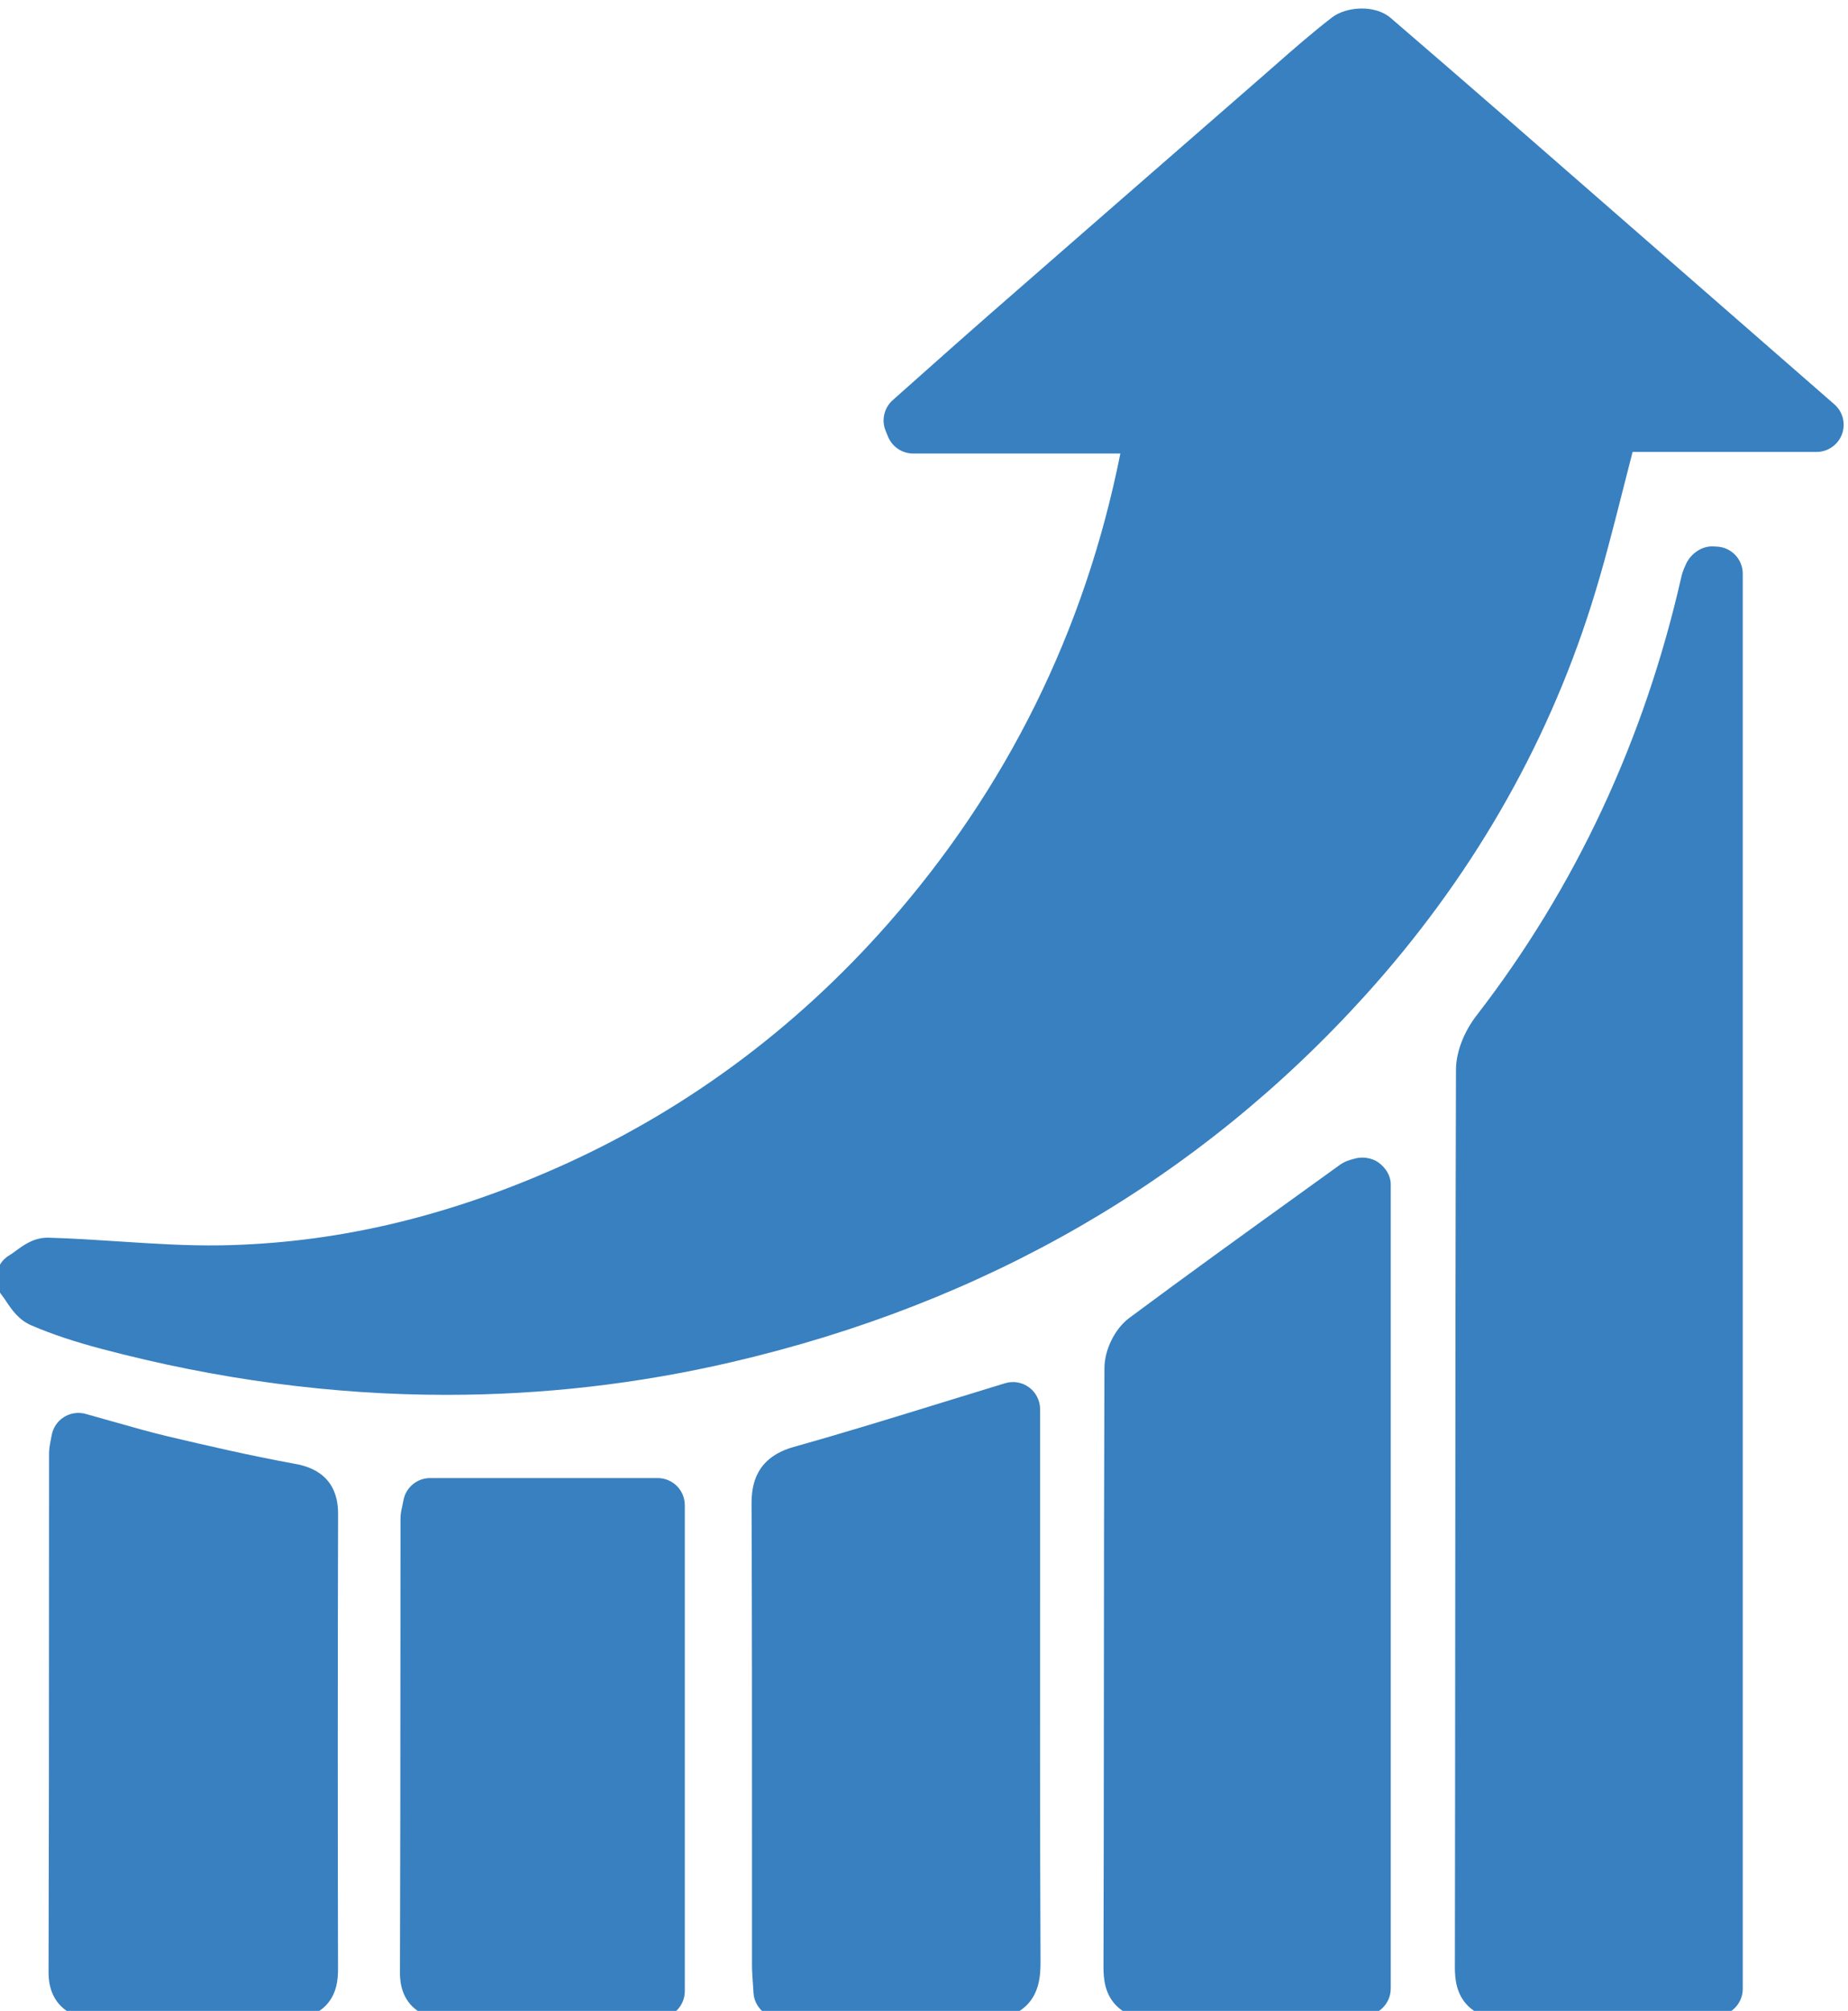
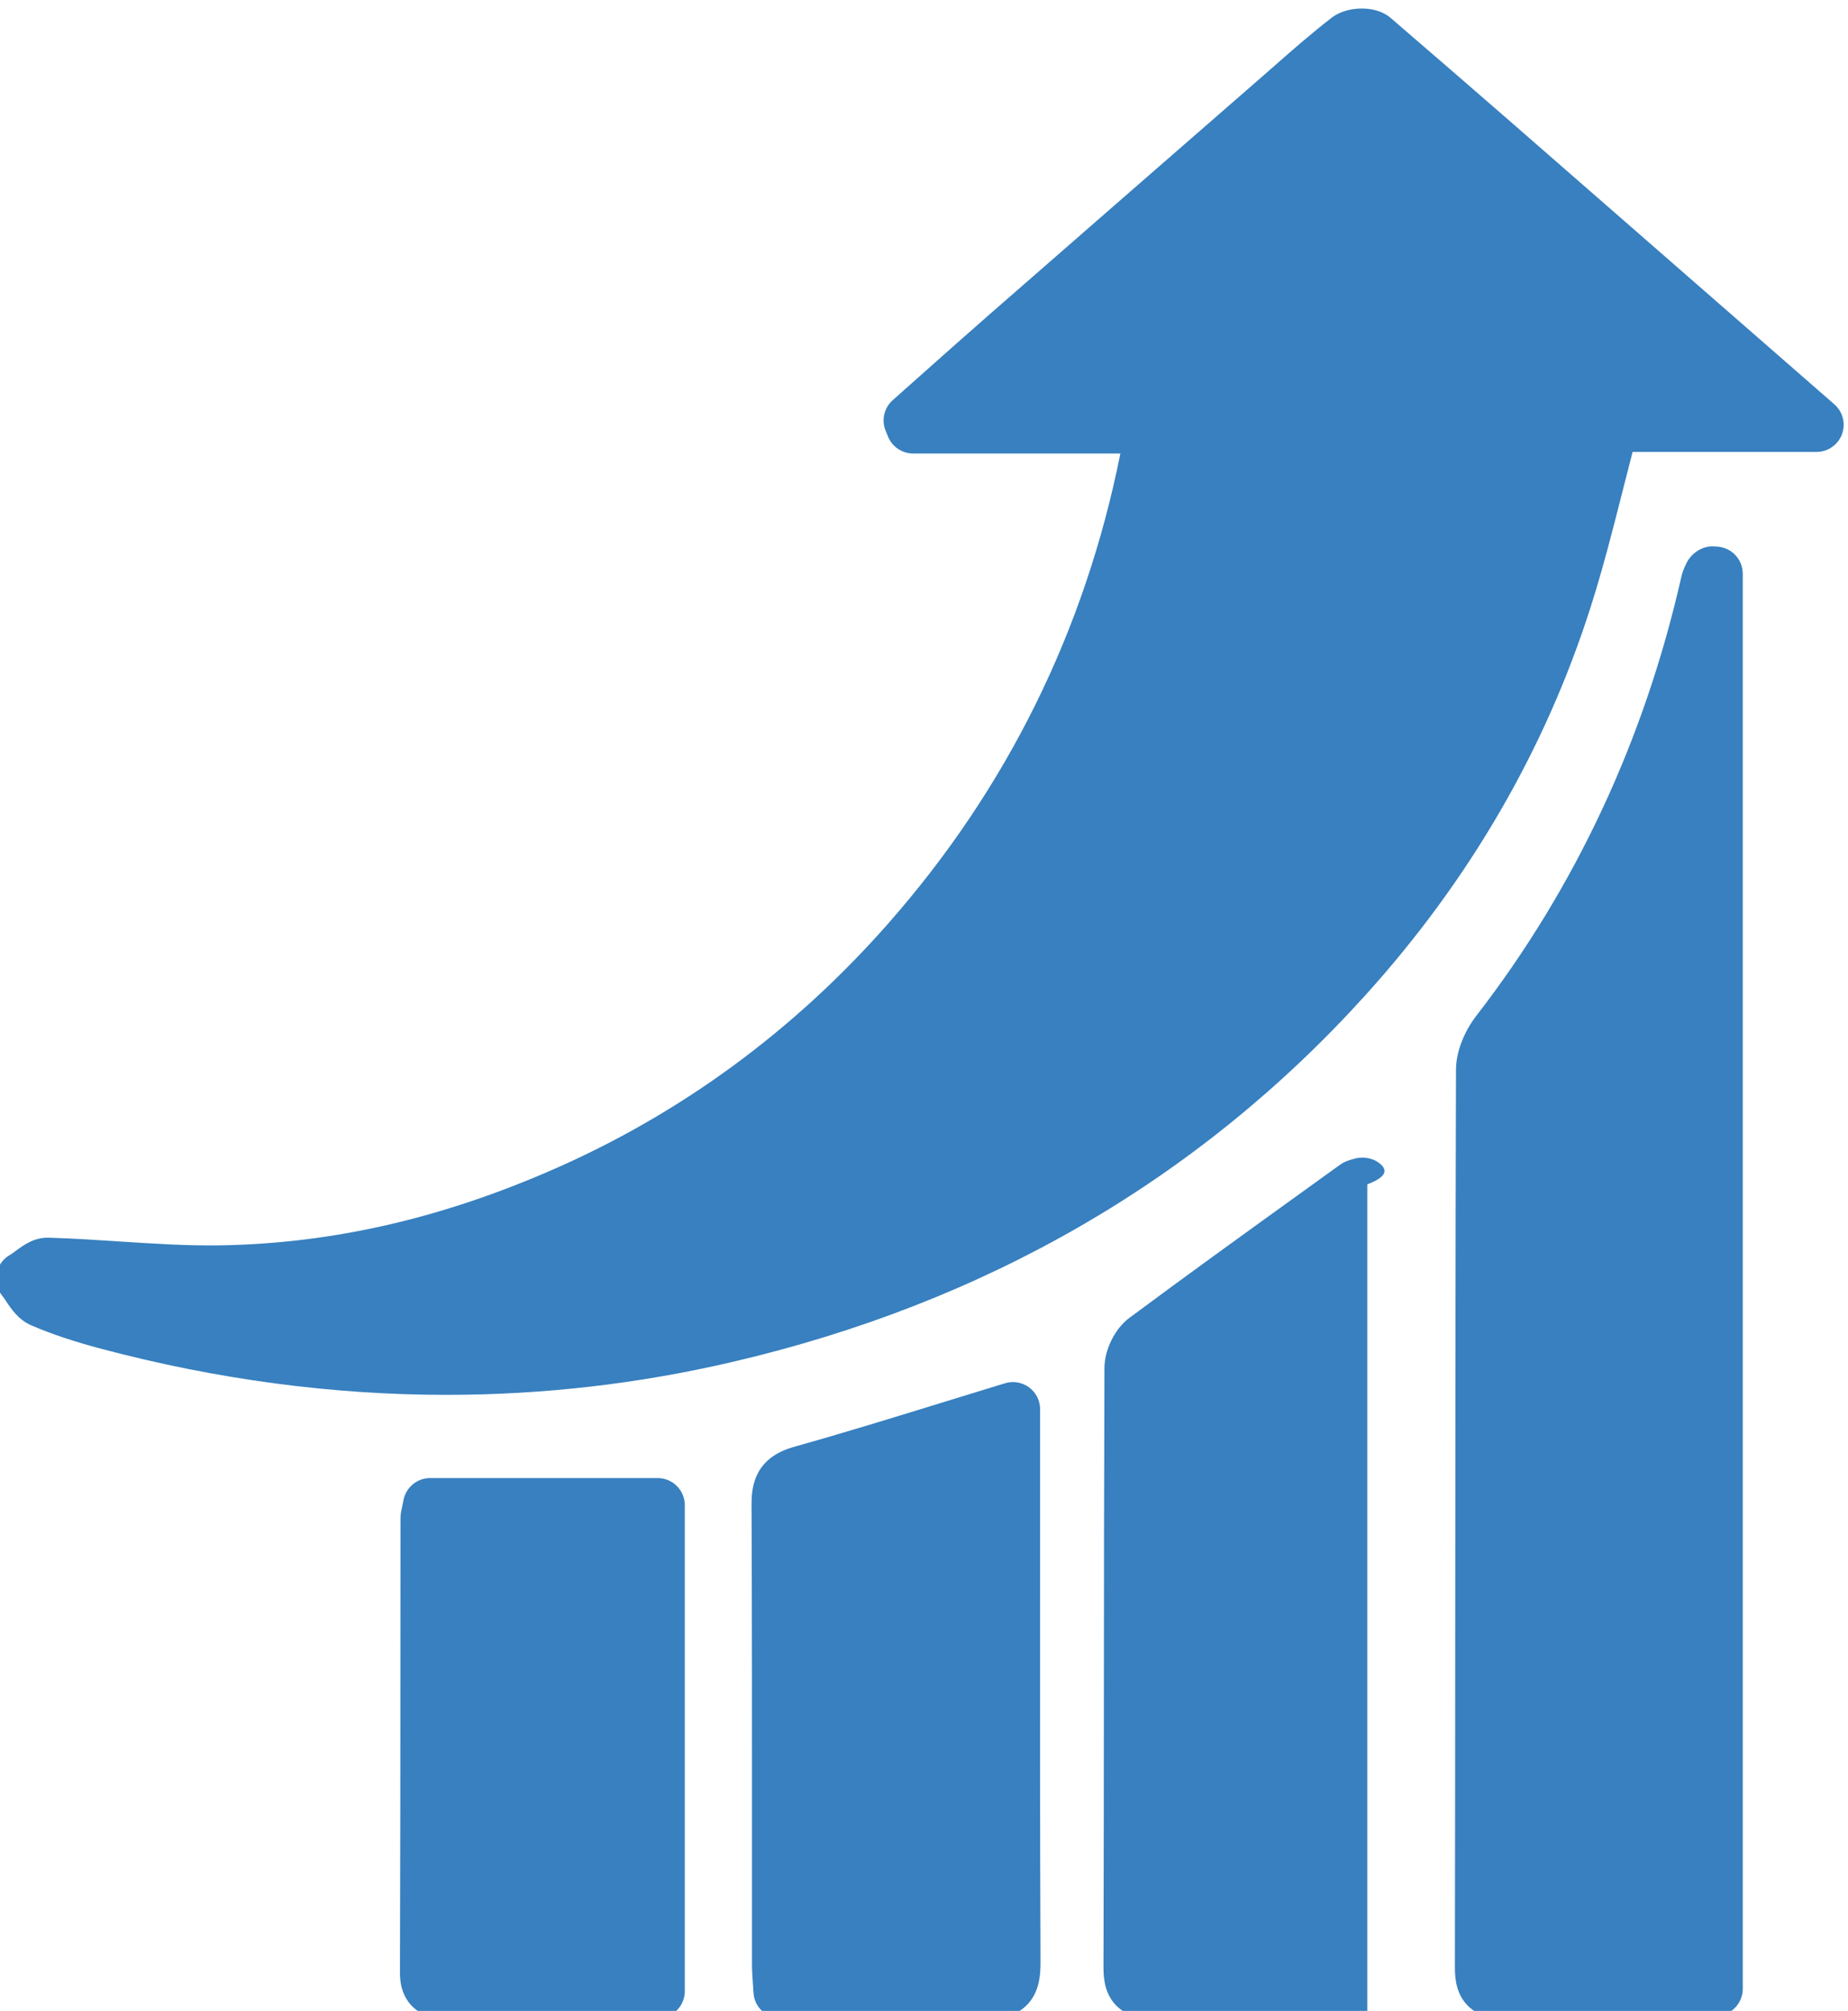
<svg xmlns="http://www.w3.org/2000/svg" xmlns:ns1="http://sodipodi.sourceforge.net/DTD/sodipodi-0.dtd" xmlns:ns2="http://www.inkscape.org/namespaces/inkscape" version="1.1" id="svg132" width="124.69" height="135.657" viewBox="0 0 124.69 135.657" ns1:docname="Landing_IMSA PLASTICS.pdf">
  <defs id="defs136">
    <clipPath id="clipPath366">
      <path d="M 0,2748.157 H 1440 V 0 H 0 Z" id="path364" />
    </clipPath>
  </defs>
  <g id="g140" ns2:groupmode="layer" ns2:label="Page 1" transform="matrix(1.333,0,0,-1.333,-1048.442,2294.534)">
    <g id="g360">
      <g id="g362" clip-path="url(#clipPath366)">
        <g id="g1739" style="display:inline">
          <g id="g460" transform="translate(879.378,1700.869)">
            <path d="m 0,0 -10.398,9.074 c -4.011,3.505 -8.022,7.009 -12.063,10.482 -0.799,0.685 -2.251,0.573 -2.966,0.023 -1.016,-0.783 -1.982,-1.63 -2.915,-2.45 l -0.72,-0.631 C -33.643,12.508 -38.223,8.517 -42.799,4.519 -43.9,3.556 -44.993,2.584 -46.086,1.612 l -1.575,-1.4 c -0.436,-0.386 -0.581,-1.005 -0.363,-1.545 l 0.121,-0.297 c 0.211,-0.519 0.714,-0.859 1.274,-0.859 h 10.489 c -1.788,-8.96 -5.741,-16.963 -11.761,-23.798 -4.762,-5.409 -10.455,-9.588 -16.919,-12.422 -5.701,-2.499 -11.219,-3.759 -16.869,-3.854 -1.695,-0.027 -3.433,0.087 -5.122,0.197 -1.18,0.078 -2.358,0.155 -3.539,0.189 -0.771,0.035 -1.314,-0.383 -1.722,-0.68 -0.094,-0.068 -0.185,-0.139 -0.278,-0.192 -0.354,-0.2 -0.6,-0.547 -0.674,-0.946 -0.073,-0.399 0.034,-0.81 0.292,-1.124 0.069,-0.084 0.133,-0.183 0.197,-0.28 0.263,-0.395 0.624,-0.936 1.275,-1.215 1.029,-0.442 2.158,-0.819 3.551,-1.188 5.852,-1.551 11.687,-2.327 17.458,-2.327 4.861,0 9.677,0.551 14.418,1.653 12.847,2.985 23.638,9.226 32.076,18.55 5.295,5.85 9.147,12.491 11.445,19.74 0.618,1.948 1.11,3.891 1.632,5.947 0.153,0.603 0.308,1.213 0.467,1.829 h 9.31 c 0.573,0 1.085,0.356 1.287,0.892 C 0.585,-0.982 0.432,-0.376 0,0" style="fill:#3880bf;fill-opacity:1;fill-rule:nonzero;stroke:none" id="path462" />
          </g>
          <g id="g464" transform="translate(873.435,1693.668)">
            <path d="m 0,0 -0.209,0.01 c -0.584,0.022 -1.157,-0.401 -1.377,-0.94 -0.063,-0.137 -0.151,-0.325 -0.21,-0.576 -1.87,-8.26 -5.358,-15.735 -10.365,-22.214 -0.655,-0.844 -1.047,-1.875 -1.048,-2.758 -0.026,-8.847 -0.031,-17.695 -0.037,-26.542 -0.004,-6.289 -0.008,-12.579 -0.018,-18.87 -0.002,-0.608 0.075,-1.382 0.671,-1.969 0.566,-0.558 1.304,-0.641 1.842,-0.641 0.034,0 0.066,0.001 0.097,0.001 2.134,0.035 4.266,0.031 6.4,0.026 0.741,-0.001 1.483,-0.003 2.225,-0.003 0.615,0 1.221,-0.013 1.853,0.086 l 0.278,0.04 c 0.688,0.086 1.205,0.671 1.205,1.365 V -1.373 C 1.307,-0.64 0.733,-0.036 0,0" style="fill:#3880bf;fill-opacity:1;fill-rule:nonzero;stroke:none" id="path466" />
          </g>
          <g id="g468" transform="translate(856.307,1662.495)">
-             <path d="M 0,0 C -0.356,0.258 -0.864,0.319 -1.283,0.178 -1.44,0.137 -1.703,0.069 -1.969,-0.123 l -1.932,-1.393 c -2.918,-2.102 -5.834,-4.204 -8.718,-6.348 -0.723,-0.538 -1.251,-1.6 -1.256,-2.528 -0.021,-5.415 -0.024,-10.83 -0.028,-16.245 -0.003,-4.691 -0.006,-9.381 -0.02,-14.072 -0.002,-0.611 0.072,-1.388 0.669,-1.976 0.567,-0.558 1.301,-0.641 1.839,-0.641 0.032,0 0.064,0 0.095,10e-4 1.484,0.025 2.969,0.03 4.453,0.03 1.267,-10e-4 2.532,-0.005 3.799,-0.004 0.75,0 1.506,-0.03 2.249,0.099 l 0.249,0.04 c 0.68,0.093 1.187,0.675 1.187,1.361 V -1.1 C 0.617,-0.659 0.357,-0.258 0,0" style="fill:#3880bf;fill-opacity:1;fill-rule:nonzero;stroke:none" id="path470" />
+             <path d="M 0,0 C -0.356,0.258 -0.864,0.319 -1.283,0.178 -1.44,0.137 -1.703,0.069 -1.969,-0.123 l -1.932,-1.393 c -2.918,-2.102 -5.834,-4.204 -8.718,-6.348 -0.723,-0.538 -1.251,-1.6 -1.256,-2.528 -0.021,-5.415 -0.024,-10.83 -0.028,-16.245 -0.003,-4.691 -0.006,-9.381 -0.02,-14.072 -0.002,-0.611 0.072,-1.388 0.669,-1.976 0.567,-0.558 1.301,-0.641 1.839,-0.641 0.032,0 0.064,0 0.095,10e-4 1.484,0.025 2.969,0.03 4.453,0.03 1.267,-10e-4 2.532,-0.005 3.799,-0.004 0.75,0 1.506,-0.03 2.249,0.099 l 0.249,0.04 V -1.1 C 0.617,-0.659 0.357,-0.258 0,0" style="fill:#3880bf;fill-opacity:1;fill-rule:nonzero;stroke:none" id="path470" />
          </g>
          <g id="g472" transform="translate(839.175,1650.014)">
            <path d="m 0,0 c 0,0.435 -0.207,0.845 -0.556,1.104 -0.351,0.259 -0.801,0.338 -1.218,0.21 L -4.807,0.383 c -2.634,-0.812 -5.121,-1.579 -7.652,-2.289 -1.933,-0.543 -2.15,-1.912 -2.146,-2.894 0.023,-5.55 0.022,-11.099 0.022,-16.649 v -6.662 c 0,-0.305 0.02,-0.61 0.045,-0.956 l 0.031,-0.464 c 0.042,-0.726 0.644,-1.293 1.372,-1.293 0.998,0 1.99,0.004 2.975,0.009 2.52,0.012 4.902,0.023 7.323,-0.04 0.052,-0.001 0.106,-0.002 0.162,-0.002 0.595,0 1.383,0.094 1.979,0.677 0.638,0.626 0.722,1.474 0.717,2.22 -0.029,6.739 -0.026,13.478 -0.022,20.217 z" style="fill:#3880bf;fill-opacity:1;fill-rule:nonzero;stroke:none" id="path474" />
          </g>
          <g id="g476" transform="translate(801.405,1647.259)">
-             <path d="M 0,0 C -2.224,0.407 -4.447,0.923 -6.356,1.374 -7.288,1.595 -8.21,1.858 -9.17,2.131 l -1.374,0.387 C -10.92,2.622 -11.321,2.56 -11.649,2.351 -11.977,2.142 -12.2,1.803 -12.265,1.419 l -0.052,-0.277 c -0.052,-0.26 -0.076,-0.441 -0.076,-0.621 l -0.003,-6.996 c -10e-4,-6.412 -0.004,-12.824 -0.022,-19.237 0,-0.277 -0.001,-1.119 0.629,-1.745 0.567,-0.565 1.307,-0.623 1.821,-0.622 3.938,0.031 6.94,0.03 9.732,-0.004 0.023,0 0.049,0 0.08,0 0.351,0 1.144,0.039 1.741,0.63 0.582,0.577 0.649,1.338 0.648,1.861 -0.019,7.686 -0.017,15.373 0.003,23.06 C 2.24,-0.409 0.554,-0.101 0,0" style="fill:#3880bf;fill-opacity:1;fill-rule:nonzero;stroke:none" id="path478" />
-           </g>
+             </g>
          <g id="g480" transform="translate(819.817,1646.529)">
            <path d="m 0,0 h -11.516 c -0.66,0 -1.226,-0.469 -1.35,-1.117 l -0.072,-0.356 c -0.042,-0.186 -0.079,-0.362 -0.079,-0.583 l -0.004,-6.554 c -0.002,-5.46 -0.005,-10.92 -0.023,-16.38 -0.002,-0.279 -0.004,-1.129 0.63,-1.754 0.567,-0.559 1.314,-0.608 1.701,-0.608 0.047,0 0.088,0.001 0.125,0.001 1.405,0.025 2.812,0.02 4.224,0.016 l 1.707,-0.004 H 0 c 0.76,0 1.374,0.616 1.374,1.375 v 24.59 C 1.374,-0.615 0.76,0 0,0" style="fill:#3880bf;fill-opacity:1;fill-rule:nonzero;stroke:none" id="path482" />
          </g>
        </g>
      </g>
    </g>
  </g>
</svg>